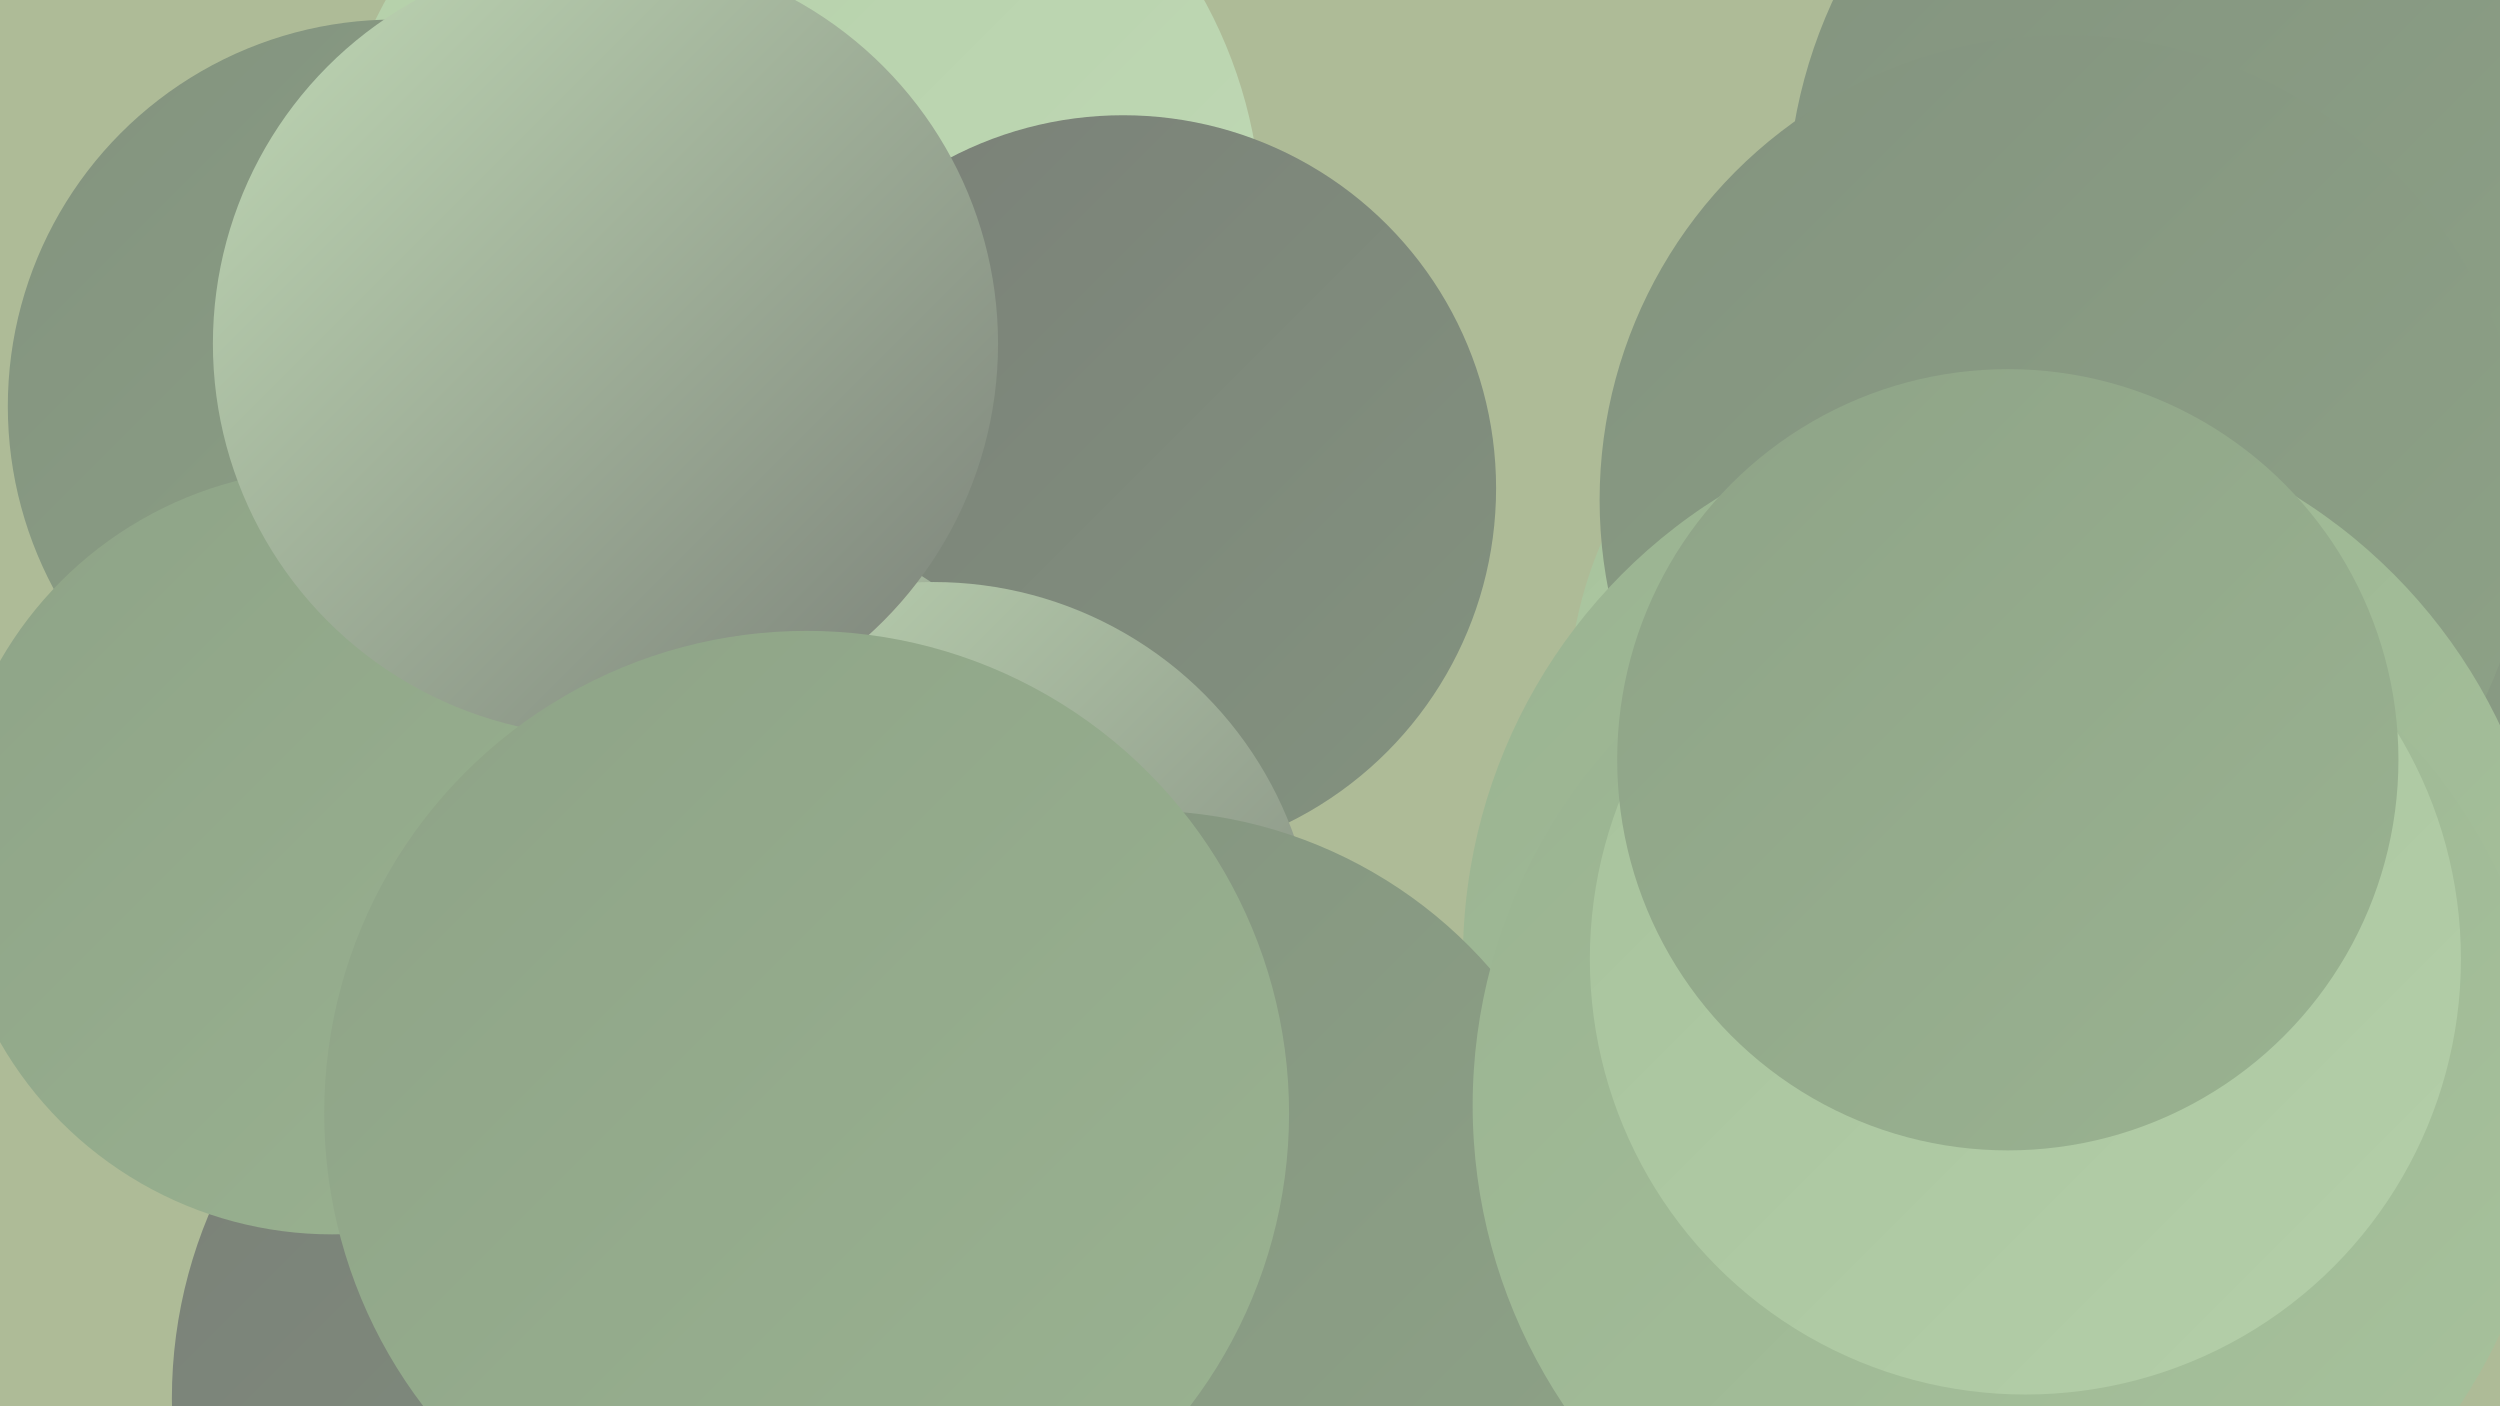
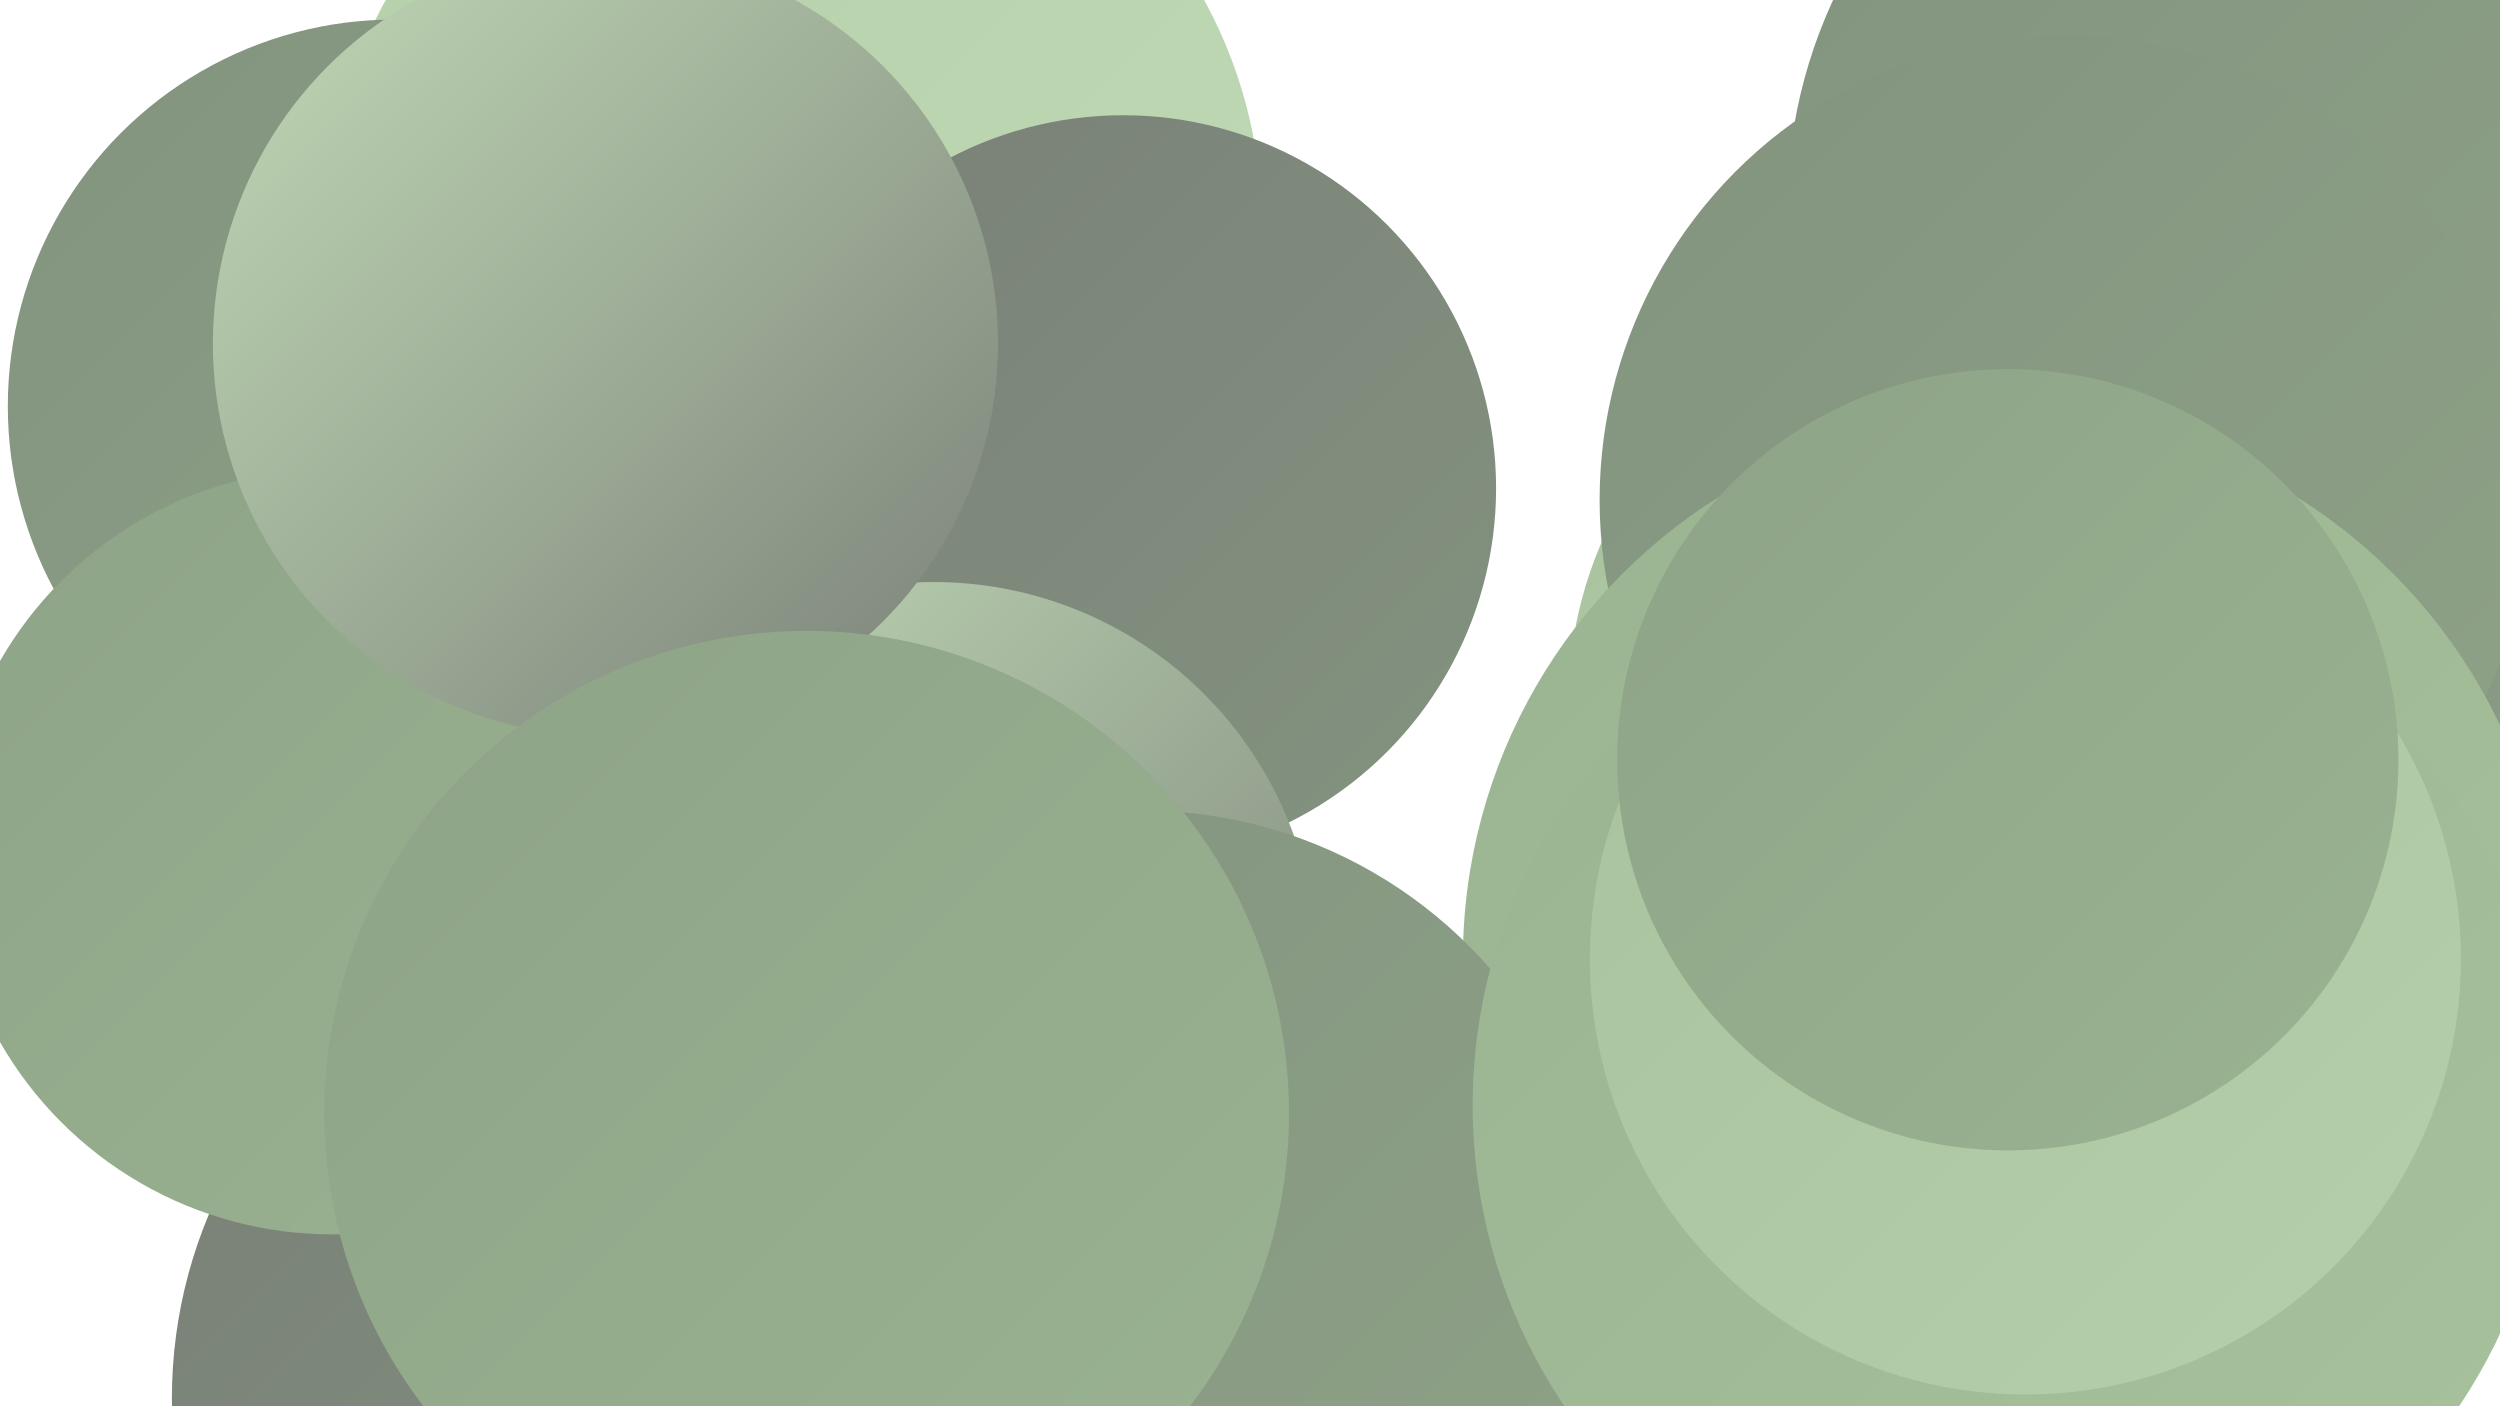
<svg xmlns="http://www.w3.org/2000/svg" width="1280" height="720">
  <defs>
    <linearGradient id="grad0" x1="0%" y1="0%" x2="100%" y2="100%">
      <stop offset="0%" style="stop-color:#7a8078;stop-opacity:1" />
      <stop offset="100%" style="stop-color:#83937f;stop-opacity:1" />
    </linearGradient>
    <linearGradient id="grad1" x1="0%" y1="0%" x2="100%" y2="100%">
      <stop offset="0%" style="stop-color:#83937f;stop-opacity:1" />
      <stop offset="100%" style="stop-color:#8ea387;stop-opacity:1" />
    </linearGradient>
    <linearGradient id="grad2" x1="0%" y1="0%" x2="100%" y2="100%">
      <stop offset="0%" style="stop-color:#8ea387;stop-opacity:1" />
      <stop offset="100%" style="stop-color:#9ab391;stop-opacity:1" />
    </linearGradient>
    <linearGradient id="grad3" x1="0%" y1="0%" x2="100%" y2="100%">
      <stop offset="0%" style="stop-color:#9ab391;stop-opacity:1" />
      <stop offset="100%" style="stop-color:#a7c29c;stop-opacity:1" />
    </linearGradient>
    <linearGradient id="grad4" x1="0%" y1="0%" x2="100%" y2="100%">
      <stop offset="0%" style="stop-color:#a7c29c;stop-opacity:1" />
      <stop offset="100%" style="stop-color:#b4cfa9;stop-opacity:1" />
    </linearGradient>
    <linearGradient id="grad5" x1="0%" y1="0%" x2="100%" y2="100%">
      <stop offset="0%" style="stop-color:#b4cfa9;stop-opacity:1" />
      <stop offset="100%" style="stop-color:#c1dab6;stop-opacity:1" />
    </linearGradient>
    <linearGradient id="grad6" x1="0%" y1="0%" x2="100%" y2="100%">
      <stop offset="0%" style="stop-color:#c1dab6;stop-opacity:1" />
      <stop offset="100%" style="stop-color:#7a8078;stop-opacity:1" />
    </linearGradient>
  </defs>
-   <rect width="1280" height="720" fill="#aebb97" />
  <circle cx="630" cy="706" r="181" fill="url(#grad4)" />
  <circle cx="1170" cy="107" r="255" fill="url(#grad1)" />
-   <circle cx="473" cy="239" r="213" fill="url(#grad1)" />
  <circle cx="1207" cy="464" r="216" fill="url(#grad1)" />
  <circle cx="407" cy="115" r="239" fill="url(#grad5)" />
  <circle cx="575" cy="250" r="191" fill="url(#grad0)" />
  <circle cx="1011" cy="360" r="208" fill="url(#grad4)" />
-   <circle cx="363" cy="465" r="202" fill="url(#grad6)" />
  <circle cx="478" cy="494" r="196" fill="url(#grad6)" />
  <circle cx="202" cy="208" r="198" fill="url(#grad1)" />
  <circle cx="1057" cy="256" r="238" fill="url(#grad1)" />
  <circle cx="1028" cy="491" r="279" fill="url(#grad3)" />
  <circle cx="585" cy="651" r="236" fill="url(#grad1)" />
  <circle cx="1030" cy="566" r="276" fill="url(#grad3)" />
  <circle cx="332" cy="716" r="244" fill="url(#grad0)" />
  <circle cx="170" cy="436" r="196" fill="url(#grad2)" />
  <circle cx="1037" cy="491" r="223" fill="url(#grad4)" />
  <circle cx="310" cy="176" r="201" fill="url(#grad6)" />
  <circle cx="1028" cy="389" r="200" fill="url(#grad2)" />
  <circle cx="413" cy="570" r="247" fill="url(#grad2)" />
</svg>